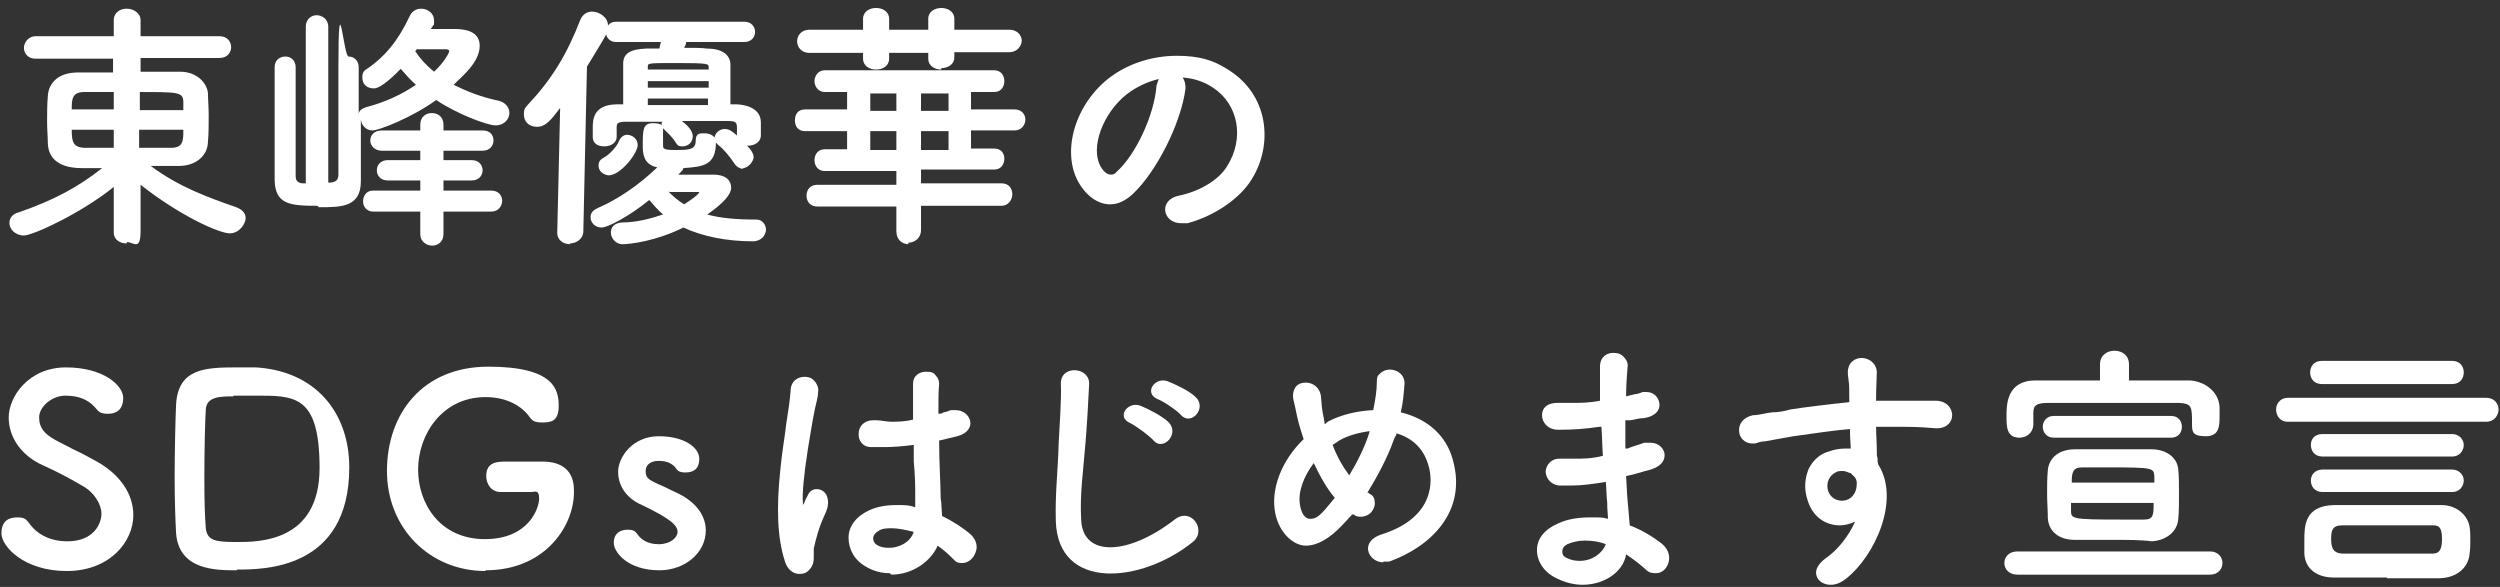
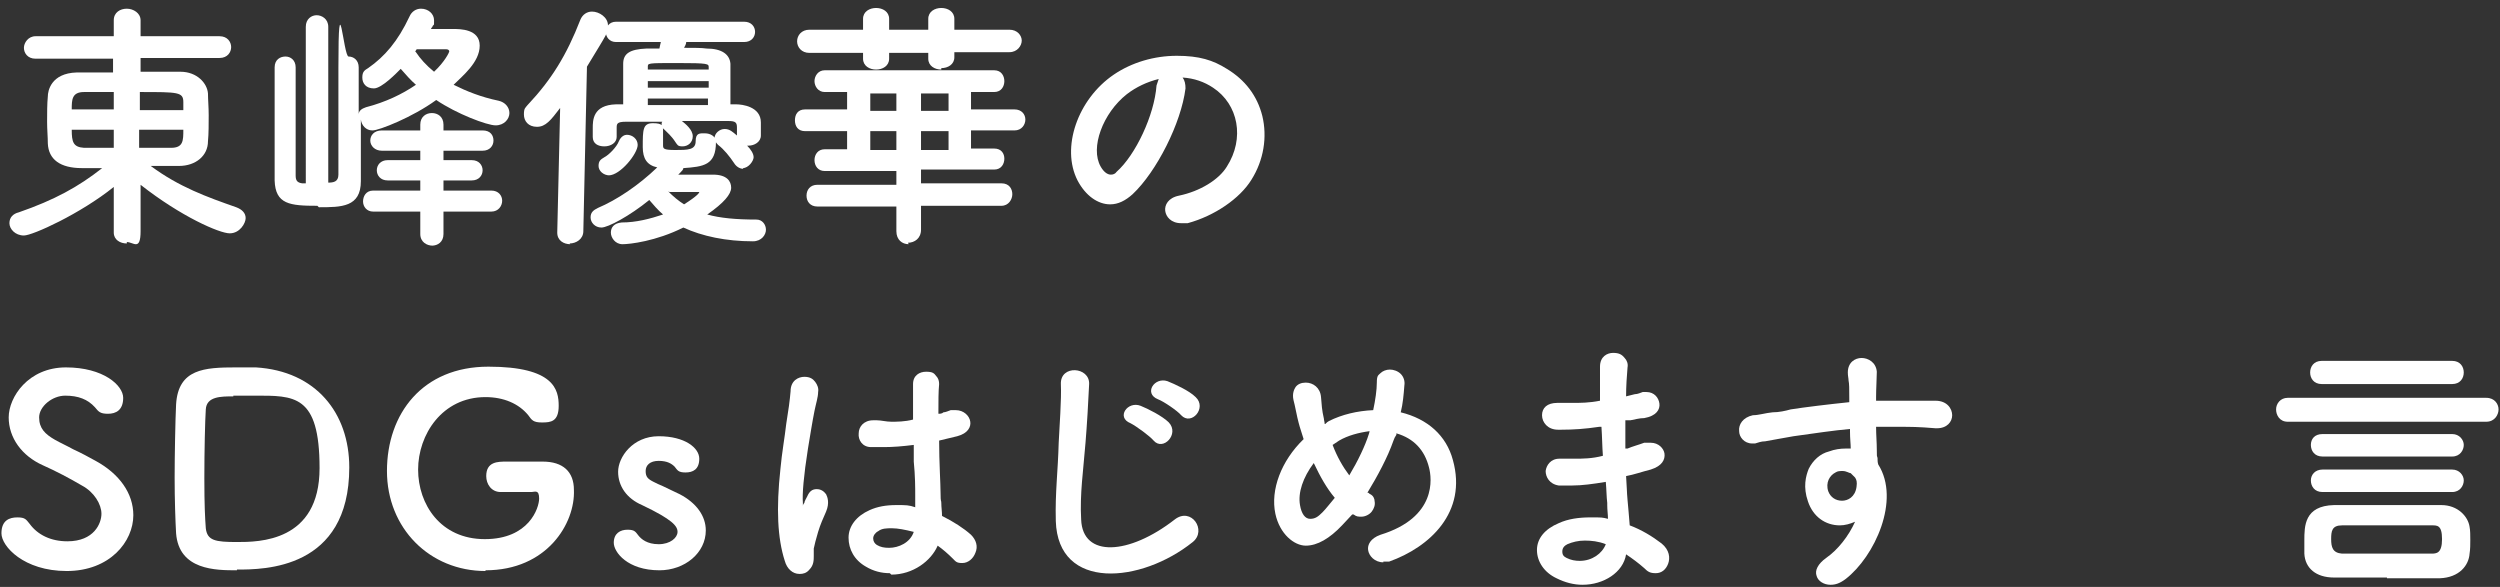
<svg xmlns="http://www.w3.org/2000/svg" version="1.1" viewBox="0 0 345 81">
  <rect x="0" y="0" width="345" height="81" fill="#333333" stroke="none" />
  <defs>
    <style>
      .cls-1 {
        fill: #fff;
      }
    </style>
  </defs>
  <g>
    <g id="dec">
      <path id="s" class="cls-1" d="M9.2,78.8c-5.9,0-9-3.4-9-5.2s1.1-2.2,2.2-2.2,1.2.3,1.7.9c1.1,1.5,2.9,2.4,5.2,2.4,3.7,0,4.7-2.5,4.7-3.8s-1-3-2.7-3.9c-1.7-1-3.6-2-5.4-2.8-2.9-1.3-4.7-3.8-4.7-6.6s2.7-6.9,7.9-6.9,7.9,2.5,7.9,4.2-1,2.2-2.1,2.2-1.3-.3-1.8-.9c-1-1.1-2.3-1.6-4.1-1.6s-3.6,1.5-3.6,3,.8,2.3,2.2,3.1c.7.4,1.6.8,2.5,1.3,1.1.5,2.2,1.1,3.1,1.6,3.3,1.8,5.2,4.5,5.2,7.5,0,3.6-3.2,7.7-9.2,7.7Z" />
      <path id="d" class="cls-1" d="M32.7,78.7c-2.9,0-8,0-8.4-5.1-.1-1.8-.2-4.7-.2-7.7s.1-8.1.2-10.1c.3-4.9,3.9-5.1,8.3-5.1s2.2,0,2.7,0c8.3.5,12.9,6.3,12.9,13.8,0,14.1-11.8,14.1-15.5,14.1ZM32.2,54.7c-1.7,0-3.7,0-3.8,1.8-.1,1.5-.2,5.7-.2,9.5s.1,5.5.2,6.9c.2,1.7,1.3,1.9,4.3,1.9s11.4,0,11.4-10.2-3.5-10-9-10c0,0-1.6,0-2.9,0Z" />
      <path id="g" class="cls-1" d="M67,78.8c-7.7,0-13.6-5.9-13.6-13.8s4.9-14.4,14-14.4,9.7,3.2,9.7,5.4-1.1,2.3-2.3,2.3-1.4-.3-1.9-1c-1.3-1.6-3.4-2.5-5.9-2.5-6,0-9.3,5.2-9.3,10s3.1,9.6,9.2,9.6,7.5-4.3,7.5-5.6-.6-.9-1.1-.9-2.3,0-4.2,0c-1.3,0-2-1.1-2-2.2,0-2,1.6-2,2.8-2h5c2.8,0,4.3,1.4,4.3,3.9.2,4.6-3.7,11.1-12.2,11.1Z" />
      <path id="s-2" data-name="s" class="cls-1" d="M91,78.7c-4.4,0-6.3-2.5-6.3-3.8s.9-1.8,1.9-1.8,1.1.3,1.5.8,1.2,1.2,2.8,1.2,2.6-.9,2.6-1.7-.7-1.7-4.9-3.7c-2.1-.9-3.3-2.6-3.3-4.6s2-4.9,5.6-4.9,5.6,1.6,5.6,3.1-.9,1.9-1.9,1.9-1.1-.3-1.5-.8c-.4-.4-1-.8-2.2-.8s-1.8.6-1.8,1.4.3,1.1,1.1,1.5c.4.2.8.4,1.3.6.8.4,1.7.8,2.3,1.1,2.3,1.2,3.6,3,3.6,5,0,3.1-2.9,5.5-6.4,5.5Z" />
      <path id="txt1" class="cls-1" d="M110.3,79.2c-.9,0-1.7-.7-2-1.8-1-3.1-1.2-7.2-.6-12.7.2-2.2.6-4.4.8-6.2.3-1.8.5-3.3.6-4.5,0-1.5,1.1-2,1.9-2s1.2.3,1.5.7.5.9.4,1.4c0,.7-.3,1.6-.5,2.6-.3,1.5-.6,3.4-.9,5.2-.6,3.8-.8,6.3-.7,7.5,0,0,0,.4,0,.4,0,0,0-.2.2-.4,0-.2.3-.7.4-.9h0c.3-.7.7-1,1.3-1s1,.3,1.3.7c.2.4.5,1.2,0,2.4-.4.9-.8,1.8-1.1,2.8-.3,1-.5,1.8-.6,2.3,0,.3,0,.7,0,1,0,.6,0,1.3-.6,1.9-.4.5-.9.6-1.3.6ZM122.8,79.1c-1.2,0-2.3-.3-3.3-.9-1.6-.9-2.4-2.4-2.4-4,0-1.6,1.1-3,2.9-3.8,1.1-.5,2.3-.7,3.7-.7s1.7,0,2.6.3c0-.3,0-.6,0-.9,0-.2,0-.5,0-.7,0-1.1,0-2.7-.2-4.7v-2.3c-1.6.2-2.9.3-4.1.3s-1.2,0-1.8,0c-1.2,0-1.8-1-1.7-1.9,0-.9.7-1.8,2-1.8h.5c.6,0,1.3.2,2,.2s1.9,0,3-.3v-.2c0-1.9,0-3.6,0-4.7,0-1.2.9-1.7,1.8-1.7s1.1.2,1.4.6c.3.3.4.7.4,1.1-.1,1-.1,2.4-.1,4.1.2,0,.5,0,.7-.2.3,0,.7-.2,1-.3.2,0,.5,0,.7,0,1.1,0,1.9.8,2,1.6.1.7-.3,1.6-1.8,2-.8.2-1.7.4-2.5.6,0,3,.2,6,.2,7.3s.1.9.1,1.3c0,.6.1,1.2.1,1.8,1.6.8,3,1.7,4,2.6.7.7,1,1.6.6,2.5-.3.8-1,1.4-1.8,1.4s-.9-.2-1.3-.6c-.7-.7-1.4-1.3-2.1-1.8-.9,2.1-3.4,4-6.4,4ZM123.1,72.9c-.7,0-1.4,0-1.9.4-.4.2-.7.6-.7,1s.2.7.5.9c.5.3,1,.4,1.7.4,1.3,0,2.9-.7,3.4-2.2-1.2-.3-2.2-.5-3-.5Z" />
      <path id="txt2" class="cls-1" d="M145.7,71.8c-.1-3.8.3-6.8.4-10.7.1-2.3.4-5.9.3-8.1-.1-2.7,4-2.4,3.9,0-.1,2.3-.3,5.7-.5,8.1-.3,3.8-.8,7.1-.6,10.6.2,5.3,6.6,4.9,12.9,0,2.3-1.8,4.5,1.5,2.5,3.1-7.1,5.7-18.6,6.8-18.9-2.9ZM156,58.4c-2-.8-.4-3.1,1.4-2.4,1,.4,3,1.4,3.9,2.3,1.5,1.6-.8,4-2.1,2.5-.5-.6-2.4-2-3.2-2.4ZM159.8,55.1c-2-.8-.5-3.1,1.3-2.5,1,.4,3,1.3,3.9,2.2,1.6,1.5-.6,4-2,2.5-.5-.6-2.4-1.9-3.2-2.2Z" />
      <path id="txt3" class="cls-1" d="M190.9,77.6c-1.2,0-2-.9-2.1-1.7-.1-.7.3-1.6,1.7-2.1,7.8-2.4,7.1-7.8,6.7-9.3-.6-2.4-2.1-4-4.5-4.7v.2c-.2.3-.3.5-.4.8-.8,2.3-2.2,4.9-3.6,7.2,0,0,.1,0,.1,0,.1,0,.2.2.3.2.4.2.6.6.6,1,.1.5-.1,1-.4,1.4-.3.4-.9.7-1.4.7s-.7,0-1.1-.3h-.2c-.4.4-.9,1-1.4,1.5-1.7,1.8-3.4,2.8-5,2.8s-3.6-1.6-4.2-4.4c-.7-3.3.8-7.3,3.9-10.3-.2-.7-.5-1.5-.7-2.3-.2-.7-.5-2.4-.7-3.1-.2-.9.1-1.5.3-1.8.3-.4.8-.6,1.4-.6,1,0,2,.7,2.1,2,.1,1.1.1,1.7.4,3,0,.2.1.4.1.7h.1c.2-.2.3-.3.5-.4,1.8-.9,3.9-1.4,6.1-1.5.3-1.4.5-2.8.5-3.8s.2-1,.5-1.3.8-.5,1.3-.5,1.1.2,1.5.6c.4.4.6,1,.5,1.6-.1,1.3-.2,2.5-.5,3.7,3.7.9,6.3,3.2,7.2,6.6,2,7.2-3.2,12-8.8,14h-.8ZM181.3,63.9c-1.5,2-2.2,4.1-1.9,5.8.2,1.2.7,1.9,1.4,1.9s1.1-.3,1.7-.9c.5-.5,1.1-1.3,1.7-2-1.1-1.3-2-2.9-2.9-4.8ZM183.9,61.4c.6,1.6,1.4,3,2.3,4.2,1.2-2,2.2-4.1,2.7-5.7,0,0,.1-.3.1-.4-1.5.2-3,.6-4.2,1.3-.3.2-.6.4-.9.6Z" />
      <path id="txt4" class="cls-1" d="M218.4,80.7c-1.2,0-2.4-.3-3.6-.9-1.7-.8-2.7-2.3-2.7-3.9s1.1-2.9,3-3.7c1.3-.6,2.8-.8,4.4-.8s1.6,0,2.4.2c0-.6-.1-1.2-.1-1.9v-.3c-.1-.8-.1-1.8-.2-2.9-1.8.3-3.3.5-4.6.5s-1.3,0-1.9,0c-1.3-.2-1.8-1.2-1.8-2,.1-.8.7-1.7,1.9-1.7s.4,0,.6,0c.4,0,.9,0,1.5,0,1.1,0,2.4,0,3.9-.4-.1-1.3-.1-2.6-.2-4h-.3c-2,.3-3.6.4-5.2.4h-.5c-1.4,0-2.2-1-2.2-2s.7-1.7,2.1-1.7h.5c.5,0,1.1,0,1.6,0,1.1,0,2.3,0,3.8-.3v-4.7c0-1.4,1-1.9,1.8-1.9s1.2.2,1.6.7c.3.3.5.8.4,1.3-.1,1.2-.2,2.6-.2,4l1.2-.3c.4,0,.8-.2,1.1-.3.2,0,.4,0,.5,0,1.1,0,1.7.8,1.8,1.6s-.4,1.7-2.1,2c-.7,0-1.3.2-1.9.3h-.7v3.9h.3c.7-.3,1.5-.5,2.3-.8.3,0,.6,0,.9,0,1.1,0,1.8.8,1.9,1.5.1.8-.3,1.7-1.9,2.2-1.2.3-2.3.7-3.4.9.1,1.3.1,2.3.2,3.3.1,1,.2,2.3.3,3.5,1.6.6,3.1,1.5,4.4,2.5,1.1.9,1.2,2,.9,2.8s-.9,1.3-1.7,1.3-1.1-.2-1.6-.7c-.8-.7-1.6-1.3-2.5-1.9-.4,2.5-3.1,4.2-6,4.2ZM218.7,74.6c-.9,0-1.7.2-2.4.5-.4.2-.7.5-.7,1s.2.7.6.9c.6.3,1.2.4,1.8.4,1.7,0,3.1-1,3.6-2.3-1-.4-2-.5-2.9-.5Z" />
      <path id="txt5" class="cls-1" d="M252.6,80.7c-.9,0-1.7-.5-1.9-1.2-.3-.8.2-1.7,1.3-2.5,1.6-1.1,3.1-3,4-5-.7.3-1.4.5-2.1.5-2,0-3.7-1.2-4.4-3.3-.7-2-.3-3.5.1-4.5.6-1.2,1.6-2.1,2.8-2.4.8-.3,1.6-.4,2.3-.4h.7c0-.6-.1-1.4-.1-2.3v-.4c-2.3.2-4.9.6-7.8,1-1.6.3-2.9.5-3.9.7-.6,0-1,.2-1.4.3h-.4c-1.1,0-1.8-.9-1.8-1.7-.1-.9.5-1.9,1.9-2.2.8,0,1.7-.3,2.7-.4.9,0,1.8-.2,2.5-.4,1.9-.3,5.2-.7,8.1-1v-.6c0-1.3,0-1.9-.1-2.4,0-.3-.1-.6-.1-1.1,0-1.4,1-2,1.9-2s2,.6,2.1,1.9c0,.8-.1,2.3-.1,3.5v.5c1,0,1.9,0,2.7,0h5.5c1.6,0,2.3,1.1,2.3,2s-.7,1.8-2.1,1.8h-.2c-2.4-.2-3.3-.2-5.2-.2h-.5c-.8,0-1.6,0-2.4,0h-.1c0,1.1.1,2.2.1,3.2s0,.7.1,1.1c0,.3,0,.6.1.9,3.1,4.9-.5,12.7-4.5,15.8-.8.6-1.4.8-2.1.8ZM254.3,65c-.4,0-.7,0-1,.2-.8.4-1.4,1.4-1,2.6.3.8,1,1.3,1.9,1.3h0c.8,0,1.8-.5,2-1.9.1-.7,0-1-.2-1.3-.2-.2-.4-.4-.6-.6-.2,0-.6-.3-1.1-.3Z" />
-       <path id="txt6" class="cls-1" d="M278.4,79.3c-1.2,0-1.8-.8-1.8-1.6s.6-1.6,1.8-1.6h26.6c1.1,0,1.7.8,1.7,1.6s-.6,1.6-1.7,1.6h-26.6ZM291.3,74.5c-1.9,0-3.7,0-5,0-2.2,0-3.6-1.2-3.7-3,0-1-.1-2.2-.1-3.3s0-2.3.1-3.3c.1-1.3,1.1-2.9,3.8-2.9h4.7c2.1,0,4.3,0,5.8,0,2.1,0,3.6,1.2,3.7,2.8.1.9.1,2.1.1,3.4s0,2.4-.1,3.4c-.1,1.7-1.6,3-3.7,3.1-1.3-.2-3.4-.2-5.6-.2ZM285.8,69.3v1.1c0,1.2,0,1.3,6.9,1.3s2.3,0,3.2,0c1.3,0,1.3-.7,1.3-2.3h-11.4ZM297.3,66.7v-1c-.1-1.1-.1-1.2-6.2-1.2h-3.8c-1.3,0-1.4.8-1.4,2.1h11.4ZM278.7,60.4c-1.8,0-1.8-1.5-1.8-3s0-4.9,4-4.9,5.8,0,8.9,0v-2.2c0-1.3,1-1.9,2-1.9s2,.6,2,1.9v2.2c2.8,0,5.6,0,8.2,0,2,0,4.2,1.4,4.3,3.7v1.3c0,1.4-.1,2.7-1.9,2.7s-1.9-.6-1.9-1.6c0-2.5,0-2.9-1.8-3-2.9,0-6.5,0-10.1,0s-5.8,0-8,0c-1.9,0-2,.6-2,1.5v1.6c-.1,1.1-1,1.7-1.9,1.7ZM283.4,60.4c-1,0-1.5-.8-1.5-1.5s.5-1.5,1.5-1.5h16.2c1,0,1.5.7,1.5,1.5s-.5,1.5-1.5,1.5h-16.2Z" />
      <path id="txt6-2" data-name="txt6" class="cls-1" d="M329.4,79.7c-2.4,0-4.7,0-7.3,0-2.5,0-4-1.3-4.1-3.3v-1.8c0-2,0-4.8,4.1-4.9,2.5,0,5,0,7.4,0s4.9,0,7.4,0c2.3,0,3.7,1.6,3.9,3,.1.5.1,1.2.1,1.8s0,1.3-.1,1.9c-.1,1.6-1.4,3.3-4.1,3.4h-7.3ZM330,72.5c-2.3,0-4.6,0-6.8,0-1.4,0-1.5.8-1.5,1.9s.2,1.9,1.5,2c2.1,0,4.4,0,6.7,0s3.8,0,5.6,0c.7,0,1.5,0,1.5-2s-.7-1.9-1.5-1.9c-1.8,0-3.6,0-5.5,0ZM320.5,67.9c-1.1,0-1.6-.8-1.6-1.6s.6-1.5,1.6-1.5h17.9c1,0,1.6.8,1.6,1.5s-.5,1.6-1.6,1.6h-17.9ZM320.5,63c-1.1,0-1.6-.8-1.6-1.6s.5-1.5,1.6-1.5h17.9c1,0,1.6.8,1.6,1.5s-.5,1.6-1.6,1.6h-17.9ZM315.7,58.2c-1.1,0-1.6-.9-1.6-1.7s.6-1.6,1.6-1.6h27.4c1.2,0,1.7.9,1.7,1.6s-.5,1.7-1.7,1.7h-27.4ZM320.4,53c-1.1,0-1.6-.8-1.6-1.6s.5-1.6,1.6-1.6h18c1.1,0,1.6.8,1.6,1.6s-.5,1.6-1.6,1.6h-18Z" />
      <path id="name5" class="cls-1" d="M163,30.8c-1.4,0-2.1-.9-2.2-1.7-.1-.8.4-1.8,1.9-2.1,2.9-.6,5.5-2.2,6.6-4,2.5-3.9,1.6-8.6-1.9-10.9-1.2-.8-2.6-1.3-4.2-1.4.3.4.4.9.4,1.5-.6,4.8-4,11.5-7.3,14.6-1,.9-2,1.4-3.1,1.4-1.7,0-3.4-1.2-4.5-3.3-2.3-4.5,0-11.2,5-14.6,2.5-1.7,5.6-2.6,8.7-2.6s5,.6,6.9,1.8c2.5,1.5,4.2,3.7,4.9,6.5.7,2.9.2,6.1-1.5,8.8-1.6,2.6-5.1,5-8.8,6h-.9ZM159.9,10.9c-1.6.4-3.1,1.1-4.4,2.1-3.3,2.6-5.1,7.4-3.6,10,.4.7.9,1.1,1.4,1.1h0c.3,0,.6-.1.8-.4,2.6-2.3,5.2-7.8,5.5-11.9.1-.3.2-.6.3-.9Z" />
      <path id="name4" class="cls-1" d="M125.4,33.7c-.9,0-1.7-.6-1.7-1.8v-3.4h-10.9c-1,0-1.5-.7-1.5-1.5s.5-1.5,1.5-1.5h10.9s0-1.9,0-1.9h-9.9c-.9,0-1.4-.7-1.4-1.5s.5-1.5,1.4-1.5h3.1s0-2.5,0-2.5h-5.8c-1,0-1.4-.7-1.4-1.5s.4-1.5,1.4-1.5h5.8s0-2.4,0-2.4h-3.1c-.9,0-1.4-.8-1.4-1.5s.5-1.5,1.4-1.5h23.4c1,0,1.4.8,1.4,1.5s-.4,1.5-1.4,1.5h-3.2v2.4h6c1,0,1.5.7,1.5,1.4s-.5,1.5-1.5,1.5h-6s0,2.5,0,2.5h3.2c1,0,1.4.7,1.4,1.4s-.4,1.5-1.4,1.5h-10.1s0,1.9,0,1.9h11.1c1.1,0,1.5.8,1.5,1.5s-.5,1.6-1.5,1.6h-11.1c0,0,0,3.3,0,3.3,0,1.2-.9,1.8-1.8,1.8ZM130.9,20.7v-2.6h-3.8v2.6h3.8ZM123.7,20.7v-2.6h-3.6v2.6h3.6ZM130.9,15.3v-2.4h-3.8v2.4h3.8ZM123.7,15.3v-2.4s-3.6,0-3.6,0v2.4h3.6ZM129.9,9.6c-.9,0-1.8-.5-1.8-1.5v-.8h-5.4v.8c0,1-.9,1.5-1.8,1.5s-1.8-.5-1.8-1.5v-.8h-7.4c-1.1,0-1.7-.8-1.7-1.6s.6-1.6,1.7-1.6h7.4s0-1.5,0-1.5c0-1,.9-1.5,1.8-1.5s1.8.5,1.8,1.5v1.5h5.4v-1.5c0-1,.9-1.5,1.8-1.5s1.8.5,1.8,1.5v1.5h7.6c1.1,0,1.7.8,1.7,1.5s-.6,1.6-1.7,1.6h-7.6s0,.7,0,.7c0,1-.9,1.5-1.8,1.5Z" />
      <path id="name3" class="cls-1" d="M85.9,33.7c-1,0-1.6-.9-1.6-1.6s.4-1.3,1.5-1.4c2,0,3.9-.5,5.7-1.1-.7-.6-1.3-1.3-1.9-2-2.7,2.2-5.7,3.8-6.6,3.8s-1.5-.7-1.5-1.4.4-1,1-1.3c2.6-1.1,5.6-3.1,8.2-5.6-1.4-.3-2-1.2-2-2.8,0-2.4,0-3.3,1.4-3.3s1.4.4,1.4,1.1,0,1,0,1.3c0,.2,0,.5,0,.6,0,.5,0,.7,1.7.7s2.8,0,2.8-1.2.6-1.1,1.3-1.1,1.5.4,1.5,1.2c0,3.2-1.7,3.4-4.5,3.6,0,.2-.2.4-.4.6l-.3.3c1.8,0,4.4,0,4.8,0,1.9,0,2.5.9,2.5,1.8s-1,2.1-3.3,3.7c1.8.5,4,.7,6.8.7.8,0,1.3.7,1.3,1.4s-.6,1.6-1.8,1.6c-3.7,0-7-.7-9.6-1.9-3.8,1.9-7.4,2.3-8.4,2.3ZM92.2,26.4c.7.7,1.4,1.3,2.2,1.8,1.9-1.2,2.1-1.6,2.1-1.7s0,0,0,0h0c0,0,0,0,0,0-.1,0-1.8,0-4.1,0ZM78.7,33.7c-.9,0-1.8-.5-1.8-1.6l.4-17.2c-1.3,1.7-2,2.6-3.2,2.6s-1.8-.8-1.8-1.7.2-.9.5-1.3c3.3-3.5,5.4-6.9,7.3-11.8.3-.7.9-1.1,1.6-1.1,1,0,2.2.8,2.2,1.9s0,.9-2.9,5.7l-.5,22.7c0,1.1-1,1.7-1.9,1.7ZM84.1,24.2c-.8,0-1.5-.6-1.5-1.3s.3-.9.8-1.2c.6-.3,1.7-1.4,2-2.2.3-.7.8-.9,1.1-.9.8,0,1.5.6,1.5,1.4,0,1.2-2.4,4.2-4,4.2ZM102.6,23.3c-.5,0-1-.3-1.3-.8-.6-.9-1.4-1.9-2.2-2.5-.3-.3-.5-.6-.5-.9,0-.7.7-1.3,1.4-1.3s1.1.4,1.7.9v-1.1c0-.7-.2-.9-1.2-.9-1.8,0-4.1,0-6.4,0,.5.4,1.5,1.2,1.5,2.1s-.7,1.4-1.4,1.4-.7-.2-1-.6c-.5-.8-1.2-1.4-1.5-1.7-.3-.2-.4-.5-.4-.7s0-.3.1-.4c-1.8,0-3.6,0-5,0-1.3,0-1.3.3-1.3.9v1.2c0,.8-.8,1.3-1.7,1.3s-1.6-.4-1.6-1.3v-1.2c0-1.1,0-3.2,3.2-3.3h1c0-2,0-4.2,0-5.6,0-1.4.9-2,3.2-2.1.1,0,.3,0,.6,0,.3,0,.8,0,1.2,0,0-.1.2-.9.2-.9h-6.2c-.9,0-1.4-.7-1.4-1.4s.5-1.4,1.4-1.4h17.7c1,0,1.5.7,1.5,1.4s-.5,1.4-1.5,1.4h-8c0,.3-.2.6-.3.8h0c1.3,0,2.5,0,3.1.1,2.1,0,3.2.8,3.3,2.1,0,.7,0,1.6,0,2.6s0,2,0,3h.8c.8,0,3.4.3,3.4,2.5v1.8c0,.9-.9,1.4-1.7,1.4s-.2,0-.2,0c.5.5.9,1.1.9,1.6s-.7,1.5-1.5,1.5ZM89.4,14.5c1.4,0,2.7,0,4.2,0s2.8,0,4.1,0v-.9s-8.3,0-8.3,0v.9ZM97.8,12.1v-.9h-8.4v.9h8.4ZM97.8,9.6s0,0,0-.1c0,0,0-.1,0-.2,0-.5,0-.6-4.3-.6s-4.1,0-4.1.6v.3s8.4,0,8.4,0Z" />
      <path id="name2" class="cls-1" d="M59.7,33.9c-.8,0-1.7-.5-1.7-1.6v-3.1s-6.5,0-6.5,0c-.9,0-1.4-.7-1.4-1.4s.4-1.5,1.4-1.5h6.5v-1.4h-4.5c-1,0-1.5-.7-1.5-1.4s.5-1.4,1.5-1.4h4.5v-1.3h-5.3c-1,0-1.6-.7-1.6-1.4s.5-1.4,1.6-1.4h5.3v-.8c0-1.1.8-1.6,1.6-1.6s1.6.5,1.6,1.6v.8h5.4c1.1,0,1.5.7,1.5,1.4s-.5,1.4-1.5,1.4h-5.4v1.3h3.9c1,0,1.5.7,1.5,1.4s-.5,1.4-1.5,1.4h-3.9v1.4h6.6c1,0,1.5.7,1.5,1.4s-.5,1.5-1.5,1.5h-6.6v3.1c0,1.1-.8,1.6-1.6,1.6ZM43.8,28.4c-3.8,0-5.8-.2-5.9-3.5,0-.8,0-1.9,0-3,0-1.5,0-3.1,0-4.7s0-3.3,0-4.8c0-1.2,0-2.2,0-3.1,0-1.1.8-1.5,1.5-1.5s1.4.5,1.4,1.5c0,1.8,0,4.7,0,7.5s0,5.7,0,7.4c0,.7.2,1,.9,1.1h0c0,0,.2,0,.3,0,0,0,.1,0,.2,0V3.7c0-1.1.8-1.6,1.5-1.6s1.6.5,1.6,1.6v21.5c.7,0,1.4-.1,1.4-1.1,0-1.3,0-2.5,0-14.8s.7-1.5,1.4-1.5,1.4.5,1.4,1.5,0,1.7,0,2.7c0,1.2,0,2.5,0,3.8h0c0-.5.4-.8,1-1,2.7-.7,5-1.8,6.9-3.1-.7-.6-1.4-1.4-2.1-2.2-.5.5-2.6,2.7-3.7,2.7s-1.6-.7-1.6-1.5.3-1,.8-1.3c2.3-1.6,4.1-3.7,5.7-7.1.3-.7.9-1.1,1.6-1.1,1,0,1.8.7,1.8,1.6s0,.5-.2.8c0,.1-.1.2-.2.3,0,0,0,0,0,.1,1,0,2,0,3,0s3.7,0,3.7,2.3-2.4,4.2-3.6,5.4c1.8.9,3.8,1.7,6.2,2.2.9.2,1.5.9,1.5,1.7s-.7,1.7-1.9,1.7-5.4-1.6-8.2-3.5c-3.3,2.4-7.9,4.2-8.8,4.2s-1.5-.7-1.6-1.5c0,3.4,0,6.6,0,8.5,0,3.6-2.7,3.6-5.8,3.6ZM57.4,7.2c.6.9,1.4,1.8,2.5,2.7,1.5-1.4,2.1-2.7,2.1-2.8,0-.2-.2-.3-.4-.3-1.2,0-2.2,0-3.4,0h-.7s-.2.3-.2.3Z" />
      <path id="name1" class="cls-1" d="M17.5,33.6c-.9,0-1.8-.5-1.8-1.5v-6.3c-4.6,3.7-11.2,6.7-12.4,6.7s-2-.9-2-1.7.5-1.3,1.3-1.5c4.9-1.7,8.2-3.5,11.5-6.1-1,0-1.9,0-2.8,0-3,0-4.6-1.2-4.7-3.4,0-.9-.1-1.9-.1-3s0-2.5.1-3.5c0-.7.4-3.2,4-3.3,1.2,0,3,0,5,0v-1.9H4.9c-1.1,0-1.6-.8-1.6-1.5s.6-1.6,1.6-1.6h10.8v-2.2c0-1.1.9-1.6,1.8-1.6s1.9.6,1.9,1.6v2.2h10.9c1.1,0,1.6.8,1.6,1.5s-.5,1.5-1.6,1.5h-10.9v1.9c2,0,3.9,0,5.5,0,2.3,0,3.7,1.6,3.8,3,0,.8.1,1.9.1,3s0,2.6-.1,3.6c0,2-1.7,3.4-4,3.4h-.8c-1,0-2.1,0-3.1,0,3.9,2.9,7.8,4.3,11.8,5.7.8.3,1.3.8,1.3,1.5s-.8,2.1-2.2,2.1-6.7-2.3-12.3-6.7v.6c0,1.6,0,3,0,5.8s-1,1.5-1.9,1.5ZM9.9,17.9c0,1.7.2,2.4,1.7,2.5,1.2,0,2.6,0,4.1,0v-2.5h-5.8ZM19.2,20.4c1.5,0,3,0,4.4,0,1.7,0,1.7-1,1.7-2.5h-6.1v2.5ZM25.3,15.2c0-.2,0-.3,0-.5,0-.2,0-.4,0-.6,0-1.4-.7-1.4-6-1.4v2.5h6ZM15.7,15.2v-2.5c-1.6,0-3.1,0-4.1,0-1.7,0-1.7,1.1-1.7,2.4h5.8Z" />
    </g>
  </g>
</svg>